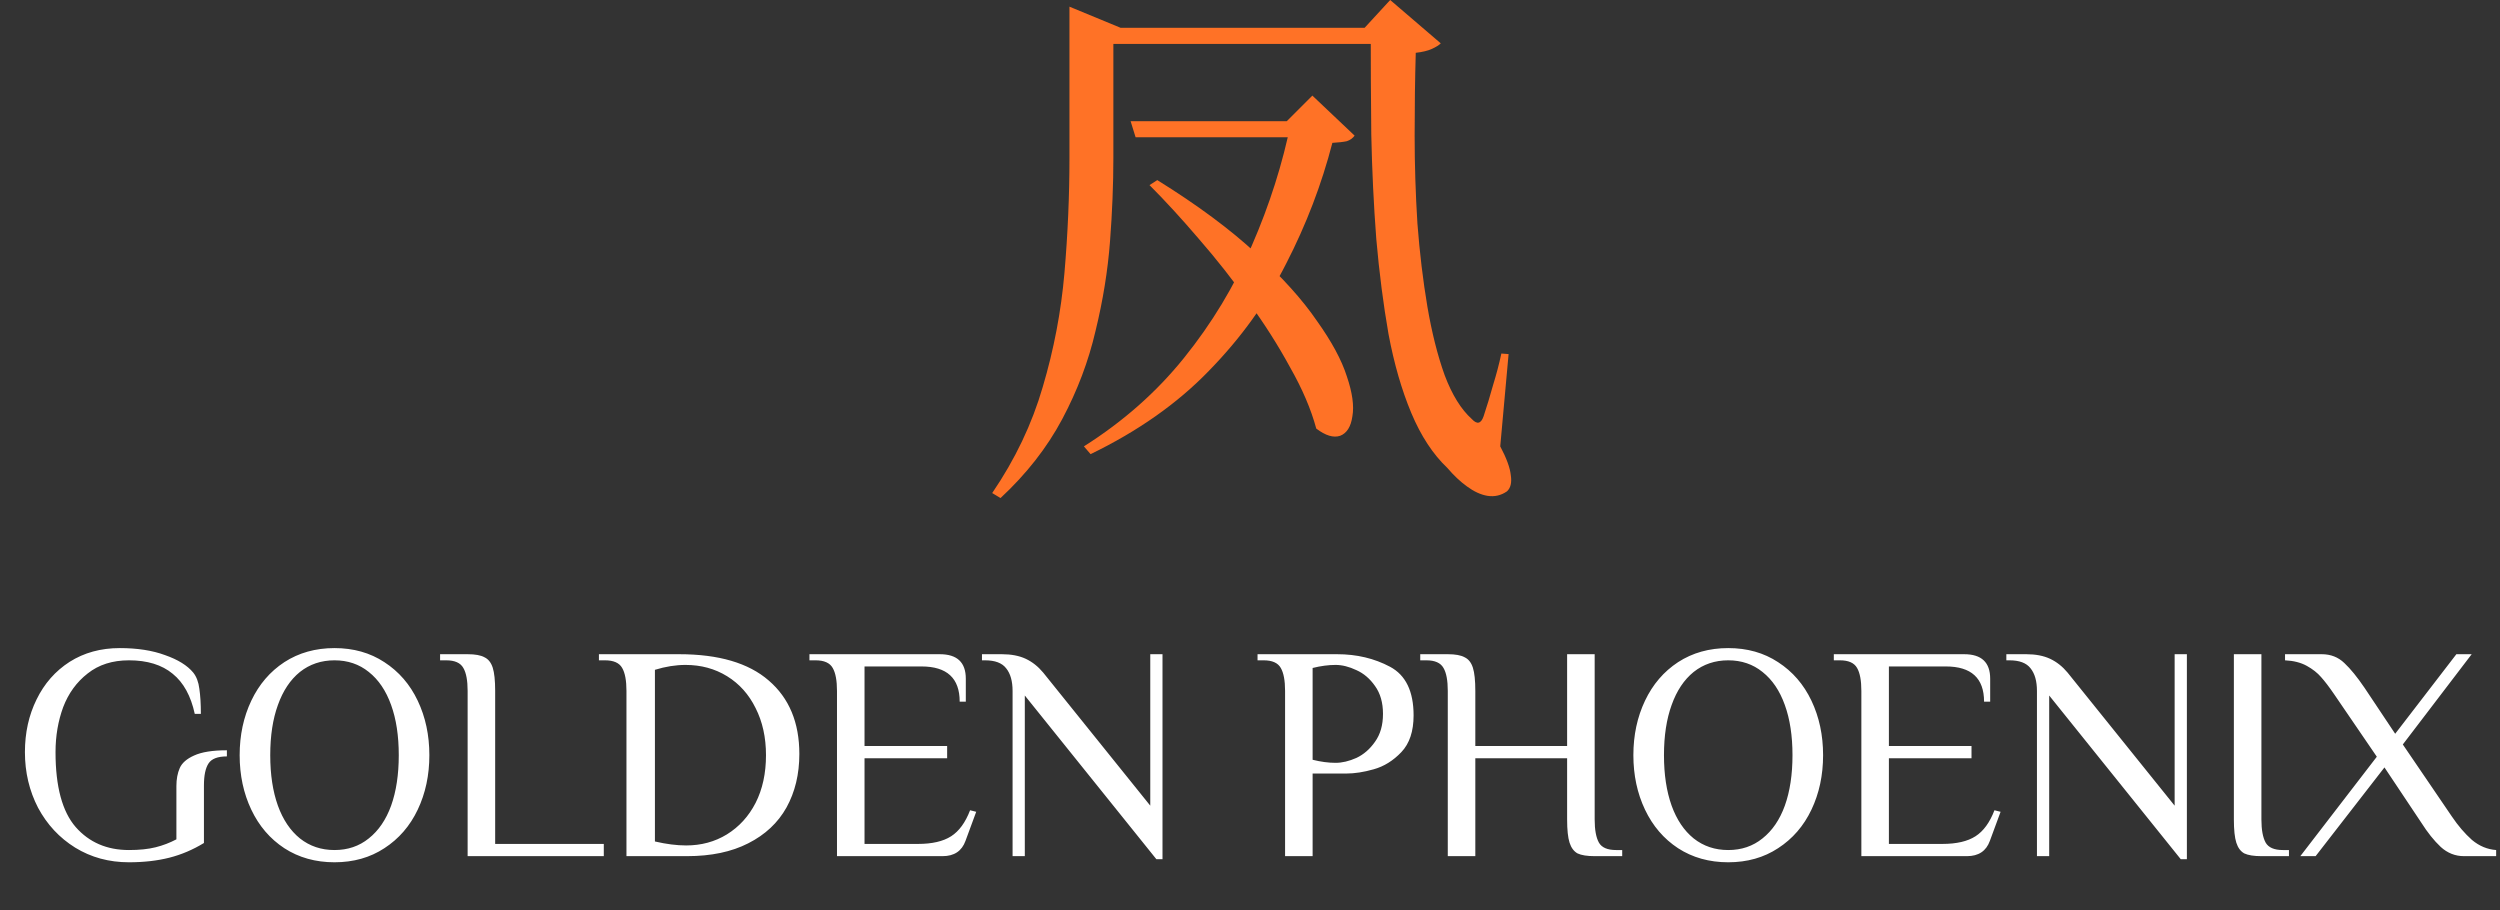
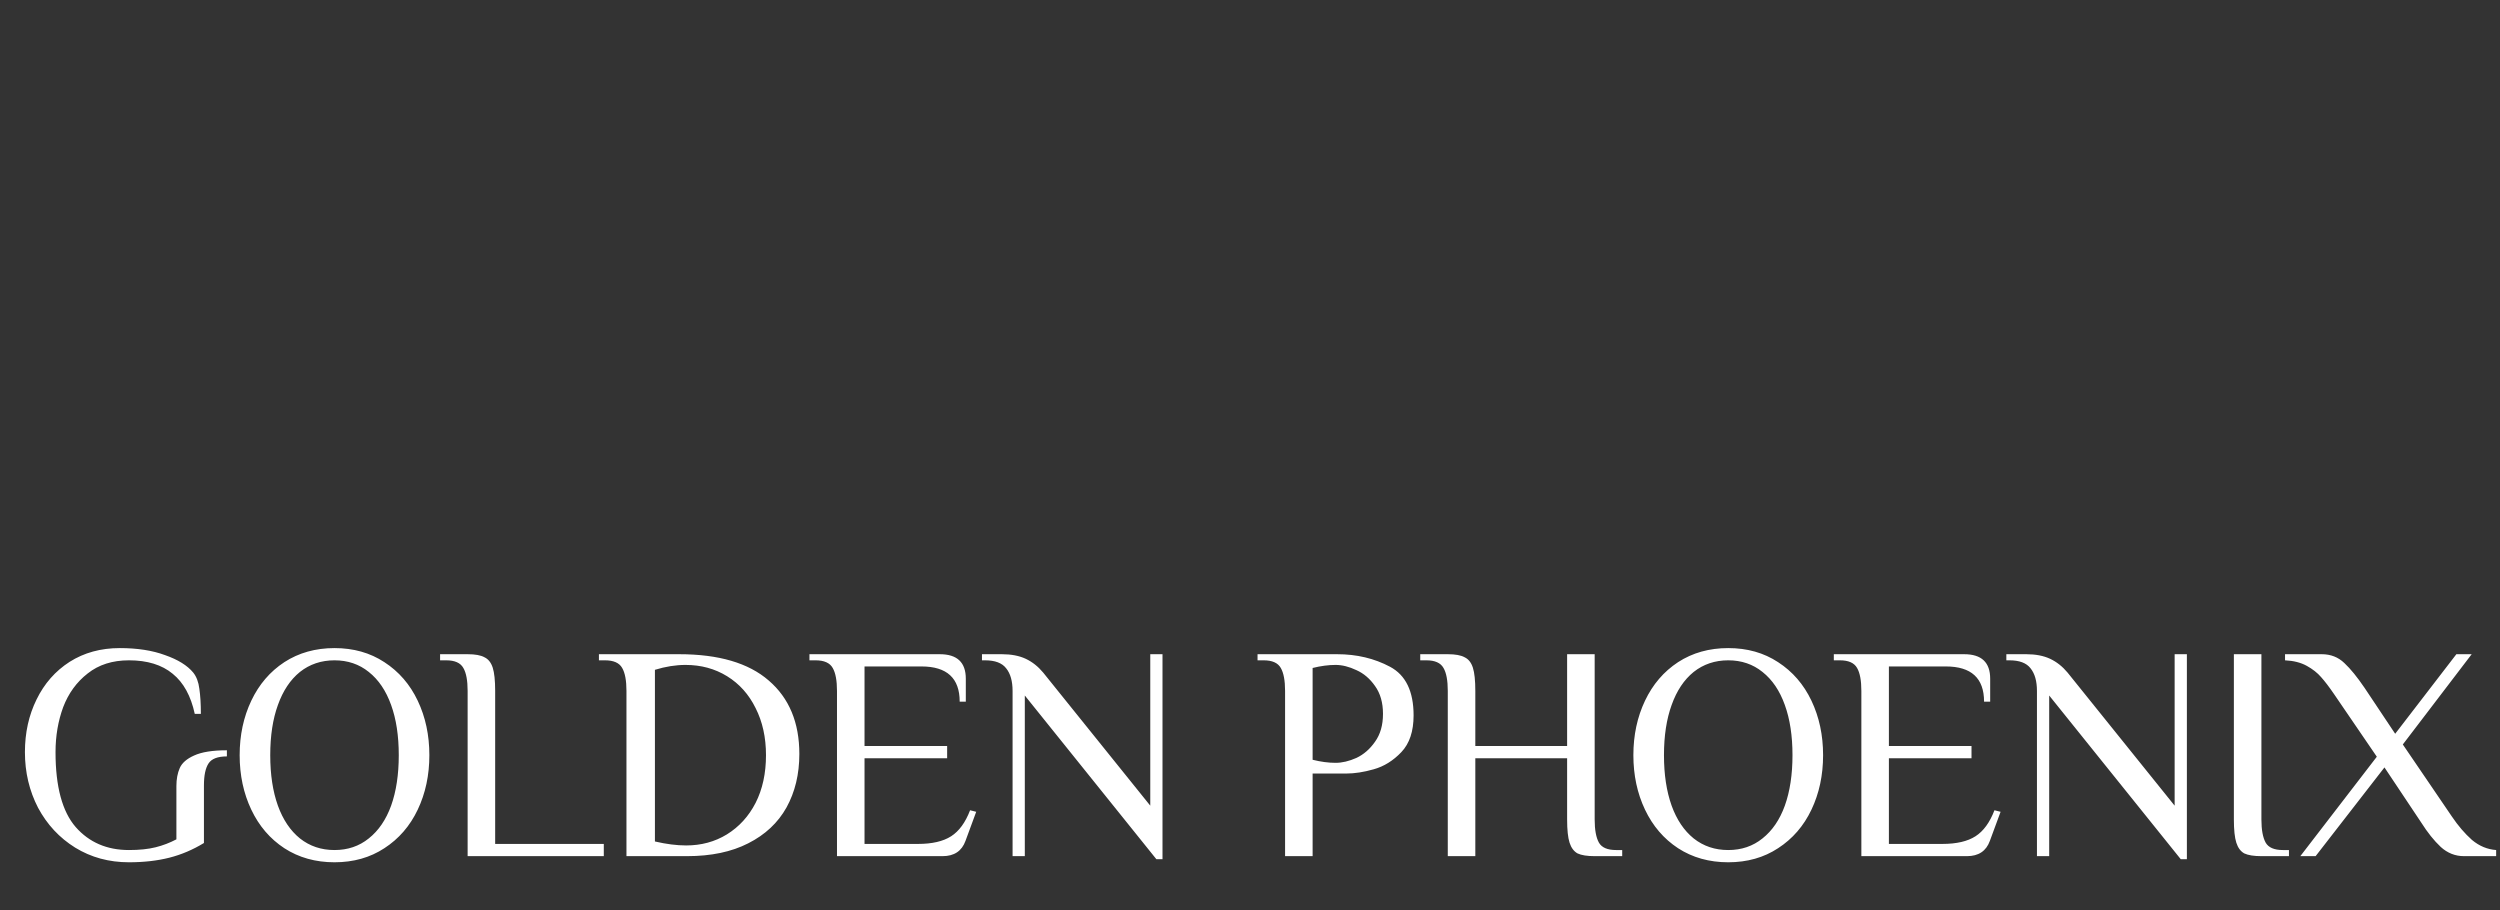
<svg xmlns="http://www.w3.org/2000/svg" width="195" height="71" viewBox="0 0 195 71" fill="none">
  <rect x="0" y="0" width="195" height="71" fill="#333333" stroke="none" />
  <path d="M10.059 67.258C8.5 67.258 7.1 66.876 5.859 66.112C4.633 65.348 3.671 64.314 2.971 63.009C2.287 61.689 1.944 60.241 1.944 58.666C1.944 57.154 2.247 55.786 2.851 54.56C3.456 53.319 4.315 52.341 5.429 51.625C6.559 50.909 7.863 50.551 9.343 50.551C10.712 50.551 11.889 50.734 12.876 51.1C13.878 51.45 14.61 51.903 15.071 52.46C15.326 52.778 15.485 53.2 15.549 53.725C15.628 54.25 15.668 54.903 15.668 55.682H15.191C14.888 54.282 14.316 53.24 13.472 52.556C12.629 51.856 11.491 51.505 10.059 51.505C8.77 51.505 7.696 51.848 6.837 52.532C5.978 53.2 5.342 54.075 4.928 55.157C4.53 56.239 4.331 57.409 4.331 58.666C4.331 61.355 4.856 63.304 5.906 64.513C6.957 65.706 8.341 66.303 10.059 66.303C10.871 66.303 11.563 66.231 12.136 66.088C12.709 65.945 13.249 65.738 13.759 65.468V61.315C13.759 60.774 13.846 60.304 14.021 59.907C14.196 59.509 14.57 59.183 15.143 58.928C15.732 58.658 16.583 58.522 17.697 58.522V59C16.981 59 16.503 59.183 16.265 59.549C16.026 59.915 15.907 60.487 15.907 61.267V65.754C15.047 66.279 14.149 66.661 13.21 66.9C12.271 67.138 11.221 67.258 10.059 67.258ZM26.091 67.258C24.612 67.258 23.307 66.892 22.177 66.16C21.063 65.428 20.204 64.426 19.6 63.153C18.995 61.88 18.693 60.464 18.693 58.904C18.693 57.345 18.995 55.929 19.6 54.656C20.204 53.383 21.063 52.381 22.177 51.649C23.307 50.917 24.612 50.551 26.091 50.551C27.571 50.551 28.868 50.917 29.982 51.649C31.111 52.381 31.979 53.383 32.583 54.656C33.188 55.929 33.49 57.345 33.49 58.904C33.49 60.464 33.188 61.88 32.583 63.153C31.979 64.426 31.111 65.428 29.982 66.16C28.868 66.892 27.571 67.258 26.091 67.258ZM26.091 66.303C27.126 66.303 28.017 66.001 28.765 65.396C29.528 64.791 30.109 63.94 30.507 62.842C30.905 61.729 31.104 60.416 31.104 58.904C31.104 57.393 30.905 56.088 30.507 54.99C30.109 53.876 29.528 53.017 28.765 52.413C28.017 51.808 27.126 51.505 26.091 51.505C25.057 51.505 24.158 51.808 23.394 52.413C22.647 53.017 22.074 53.876 21.676 54.99C21.278 56.088 21.079 57.393 21.079 58.904C21.079 60.416 21.278 61.729 21.676 62.842C22.074 63.94 22.647 64.791 23.394 65.396C24.158 66.001 25.057 66.303 26.091 66.303ZM36.475 53.892C36.475 53.081 36.364 52.484 36.141 52.102C35.919 51.704 35.473 51.505 34.805 51.505H34.327V51.028H36.475C37.064 51.028 37.502 51.108 37.788 51.267C38.09 51.41 38.305 51.681 38.432 52.078C38.56 52.476 38.623 53.081 38.623 53.892V65.826H47.096V66.78H36.475V53.892ZM48.864 53.892C48.864 53.081 48.752 52.484 48.53 52.102C48.307 51.704 47.861 51.505 47.193 51.505H46.716V51.028H52.969C56.056 51.028 58.387 51.712 59.962 53.081C61.553 54.449 62.349 56.358 62.349 58.809C62.349 60.384 62.015 61.776 61.346 62.986C60.678 64.179 59.684 65.11 58.363 65.778C57.058 66.446 55.467 66.78 53.59 66.78H48.864V53.892ZM53.518 65.945C54.695 65.945 55.754 65.659 56.692 65.086C57.647 64.497 58.395 63.678 58.936 62.628C59.477 61.562 59.747 60.32 59.747 58.904C59.747 57.52 59.477 56.295 58.936 55.229C58.411 54.163 57.671 53.335 56.716 52.747C55.761 52.158 54.679 51.864 53.47 51.864C52.706 51.864 51.911 51.991 51.084 52.245V65.635C51.975 65.842 52.786 65.945 53.518 65.945ZM65.285 53.892C65.285 53.081 65.173 52.484 64.951 52.102C64.728 51.704 64.282 51.505 63.614 51.505H63.137V51.028H73.304C74.656 51.028 75.333 51.665 75.333 52.938V54.728H74.855C74.855 52.898 73.861 51.983 71.872 51.983H67.433V58.188H73.877V59.143H67.433V65.826H71.609C72.707 65.826 73.567 65.627 74.187 65.229C74.808 64.831 75.301 64.155 75.667 63.2L76.144 63.32L75.309 65.587C75.022 66.383 74.426 66.78 73.519 66.78H65.285V53.892ZM79.935 54.25V66.78H78.981V53.892C78.981 53.129 78.814 52.54 78.479 52.126C78.161 51.712 77.612 51.505 76.832 51.505H76.594V51.028H78.145C78.877 51.028 79.498 51.148 80.007 51.386C80.516 51.625 80.969 51.983 81.367 52.46L89.721 62.842V51.028H90.675V67.019H90.198L79.935 54.25ZM100.236 53.892C100.236 53.081 100.124 52.484 99.902 52.102C99.679 51.704 99.233 51.505 98.565 51.505H98.088V51.028H104.293C105.821 51.028 107.197 51.354 108.422 52.007C109.647 52.659 110.26 53.924 110.26 55.802C110.26 57.043 109.942 57.997 109.305 58.666C108.669 59.334 107.953 59.779 107.157 60.002C106.378 60.225 105.662 60.336 105.009 60.336H102.384V66.78H100.236V53.892ZM104.174 59.501C104.683 59.501 105.224 59.374 105.797 59.119C106.37 58.849 106.855 58.427 107.253 57.854C107.666 57.281 107.873 56.557 107.873 55.682C107.873 54.807 107.666 54.083 107.253 53.51C106.855 52.938 106.37 52.524 105.797 52.269C105.224 51.999 104.683 51.864 104.174 51.864C103.617 51.864 103.02 51.943 102.384 52.102V59.262C103.02 59.421 103.617 59.501 104.174 59.501ZM112.927 53.892C112.927 53.081 112.816 52.484 112.593 52.102C112.37 51.704 111.925 51.505 111.257 51.505H110.779V51.028H112.927C113.516 51.028 113.954 51.108 114.24 51.267C114.542 51.41 114.757 51.681 114.884 52.078C115.012 52.476 115.075 53.081 115.075 53.892V58.188H122.235V51.028H124.384V63.916C124.384 64.728 124.495 65.332 124.718 65.73C124.94 66.112 125.386 66.303 126.054 66.303H126.532V66.78H124.384C123.795 66.78 123.349 66.709 123.047 66.566C122.761 66.406 122.554 66.128 122.426 65.73C122.299 65.332 122.235 64.728 122.235 63.916V59.143H115.075V66.78H112.927V53.892ZM134.802 67.258C133.322 67.258 132.018 66.892 130.888 66.16C129.774 65.428 128.915 64.426 128.31 63.153C127.706 61.88 127.403 60.464 127.403 58.904C127.403 57.345 127.706 55.929 128.31 54.656C128.915 53.383 129.774 52.381 130.888 51.649C132.018 50.917 133.322 50.551 134.802 50.551C136.282 50.551 137.579 50.917 138.692 51.649C139.822 52.381 140.689 53.383 141.294 54.656C141.899 55.929 142.201 57.345 142.201 58.904C142.201 60.464 141.899 61.88 141.294 63.153C140.689 64.426 139.822 65.428 138.692 66.16C137.579 66.892 136.282 67.258 134.802 67.258ZM134.802 66.303C135.836 66.303 136.727 66.001 137.475 65.396C138.239 64.791 138.82 63.94 139.217 62.842C139.615 61.729 139.814 60.416 139.814 58.904C139.814 57.393 139.615 56.088 139.217 54.99C138.82 53.876 138.239 53.017 137.475 52.413C136.727 51.808 135.836 51.505 134.802 51.505C133.768 51.505 132.869 51.808 132.105 52.413C131.357 53.017 130.784 53.876 130.387 54.99C129.989 56.088 129.79 57.393 129.79 58.904C129.79 60.416 129.989 61.729 130.387 62.842C130.784 63.94 131.357 64.791 132.105 65.396C132.869 66.001 133.768 66.303 134.802 66.303ZM145.186 53.892C145.186 53.081 145.075 52.484 144.852 52.102C144.629 51.704 144.184 51.505 143.515 51.505H143.038V51.028H153.205C154.558 51.028 155.234 51.665 155.234 52.938V54.728H154.757C154.757 52.898 153.762 51.983 151.773 51.983H147.334V58.188H153.778V59.143H147.334V65.826H151.511C152.609 65.826 153.468 65.627 154.088 65.229C154.709 64.831 155.202 64.155 155.568 63.2L156.046 63.32L155.21 65.587C154.924 66.383 154.327 66.78 153.42 66.78H145.186V53.892ZM159.837 54.25V66.78H158.882V53.892C158.882 53.129 158.715 52.54 158.381 52.126C158.063 51.712 157.514 51.505 156.734 51.505H156.495V51.028H158.047C158.779 51.028 159.399 51.148 159.908 51.386C160.417 51.625 160.871 51.983 161.269 52.46L169.622 62.842V51.028H170.577V67.019H170.1L159.837 54.25ZM176.39 66.78C175.801 66.78 175.356 66.709 175.054 66.566C174.767 66.406 174.56 66.128 174.433 65.73C174.306 65.332 174.242 64.728 174.242 63.916V51.028H176.39V63.916C176.39 64.728 176.502 65.332 176.724 65.73C176.947 66.112 177.393 66.303 178.061 66.303H178.538V66.78H176.39ZM185.392 59.024L182.05 54.131C181.669 53.574 181.334 53.136 181.048 52.818C180.762 52.484 180.388 52.19 179.926 51.935C179.465 51.681 178.9 51.537 178.232 51.505V51.028H181.096C181.796 51.028 182.385 51.259 182.862 51.72C183.339 52.166 183.864 52.81 184.437 53.654L186.824 57.234L191.597 51.028H192.791L187.42 58.069L191.239 63.678C191.732 64.41 192.258 65.022 192.814 65.516C193.387 65.993 194.016 66.255 194.7 66.303V66.78H192.194C191.51 66.78 190.905 66.542 190.38 66.064C189.855 65.571 189.346 64.935 188.853 64.155L185.988 59.859L180.618 66.78H179.425L185.392 59.024Z" fill="white" />
-   <path d="M100.37 9.452L102.364 7.457L105.66 10.579C105.515 10.782 105.313 10.926 105.053 11.013C104.792 11.071 104.417 11.114 103.925 11.143C103.087 14.38 101.888 17.516 100.327 20.551C98.795 23.587 96.786 26.376 94.3 28.919C91.843 31.463 88.765 33.631 85.065 35.423L84.544 34.816C87.609 32.879 90.21 30.581 92.349 27.922C94.517 25.234 96.28 22.315 97.638 19.164C99.026 15.985 100.052 12.747 100.717 9.452H100.37ZM102.234 9.452V10.709H88.577L88.187 9.452H102.234ZM90.268 14.048C93.389 15.985 95.962 17.892 97.985 19.771C100.009 21.621 101.584 23.37 102.711 25.017C103.868 26.636 104.648 28.081 105.053 29.353C105.486 30.625 105.631 31.665 105.486 32.475C105.371 33.284 105.053 33.79 104.532 33.992C104.012 34.166 103.391 33.978 102.668 33.429C102.263 31.925 101.584 30.336 100.63 28.659C99.705 26.954 98.621 25.248 97.378 23.543C96.164 21.838 94.878 20.205 93.519 18.644C92.161 17.054 90.875 15.652 89.661 14.438L90.268 14.048ZM108.825 2.168V3.425H85.238V2.168H108.825ZM83.417 0.52L87.406 2.168H86.843V12.313C86.843 14.366 86.756 16.534 86.582 18.817C86.409 21.101 86.033 23.427 85.455 25.798C84.906 28.168 84.039 30.466 82.854 32.691C81.668 34.917 80.064 36.969 78.041 38.848L77.391 38.458C79.183 35.828 80.498 33.067 81.336 30.177C82.203 27.257 82.767 24.295 83.027 21.288C83.287 18.253 83.417 15.276 83.417 12.357V0.52ZM106.44 2.168L108.435 0L112.38 3.382C112.236 3.526 112.004 3.671 111.686 3.815C111.368 3.96 110.949 4.061 110.429 4.119C110.371 6.142 110.342 8.296 110.342 10.579C110.342 12.863 110.415 15.146 110.559 17.43C110.732 19.713 110.993 21.881 111.339 23.933C111.686 25.957 112.134 27.734 112.684 29.266C113.262 30.798 113.97 31.94 114.808 32.691C115.213 33.125 115.516 33.053 115.719 32.475C115.979 31.694 116.224 30.885 116.456 30.047C116.716 29.209 116.933 28.385 117.106 27.575L117.67 27.619L117.019 34.816C117.511 35.741 117.785 36.492 117.843 37.071C117.93 37.649 117.829 38.068 117.54 38.328C117.077 38.646 116.571 38.762 116.022 38.675C115.502 38.588 114.967 38.343 114.418 37.938C113.898 37.562 113.392 37.085 112.9 36.507C111.773 35.438 110.834 34.007 110.082 32.215C109.331 30.422 108.738 28.37 108.304 26.058C107.9 23.745 107.582 21.274 107.351 18.644C107.148 15.985 107.018 13.267 106.96 10.492C106.931 7.689 106.917 4.914 106.917 2.168H106.44Z" fill="#FF7226" />
</svg>